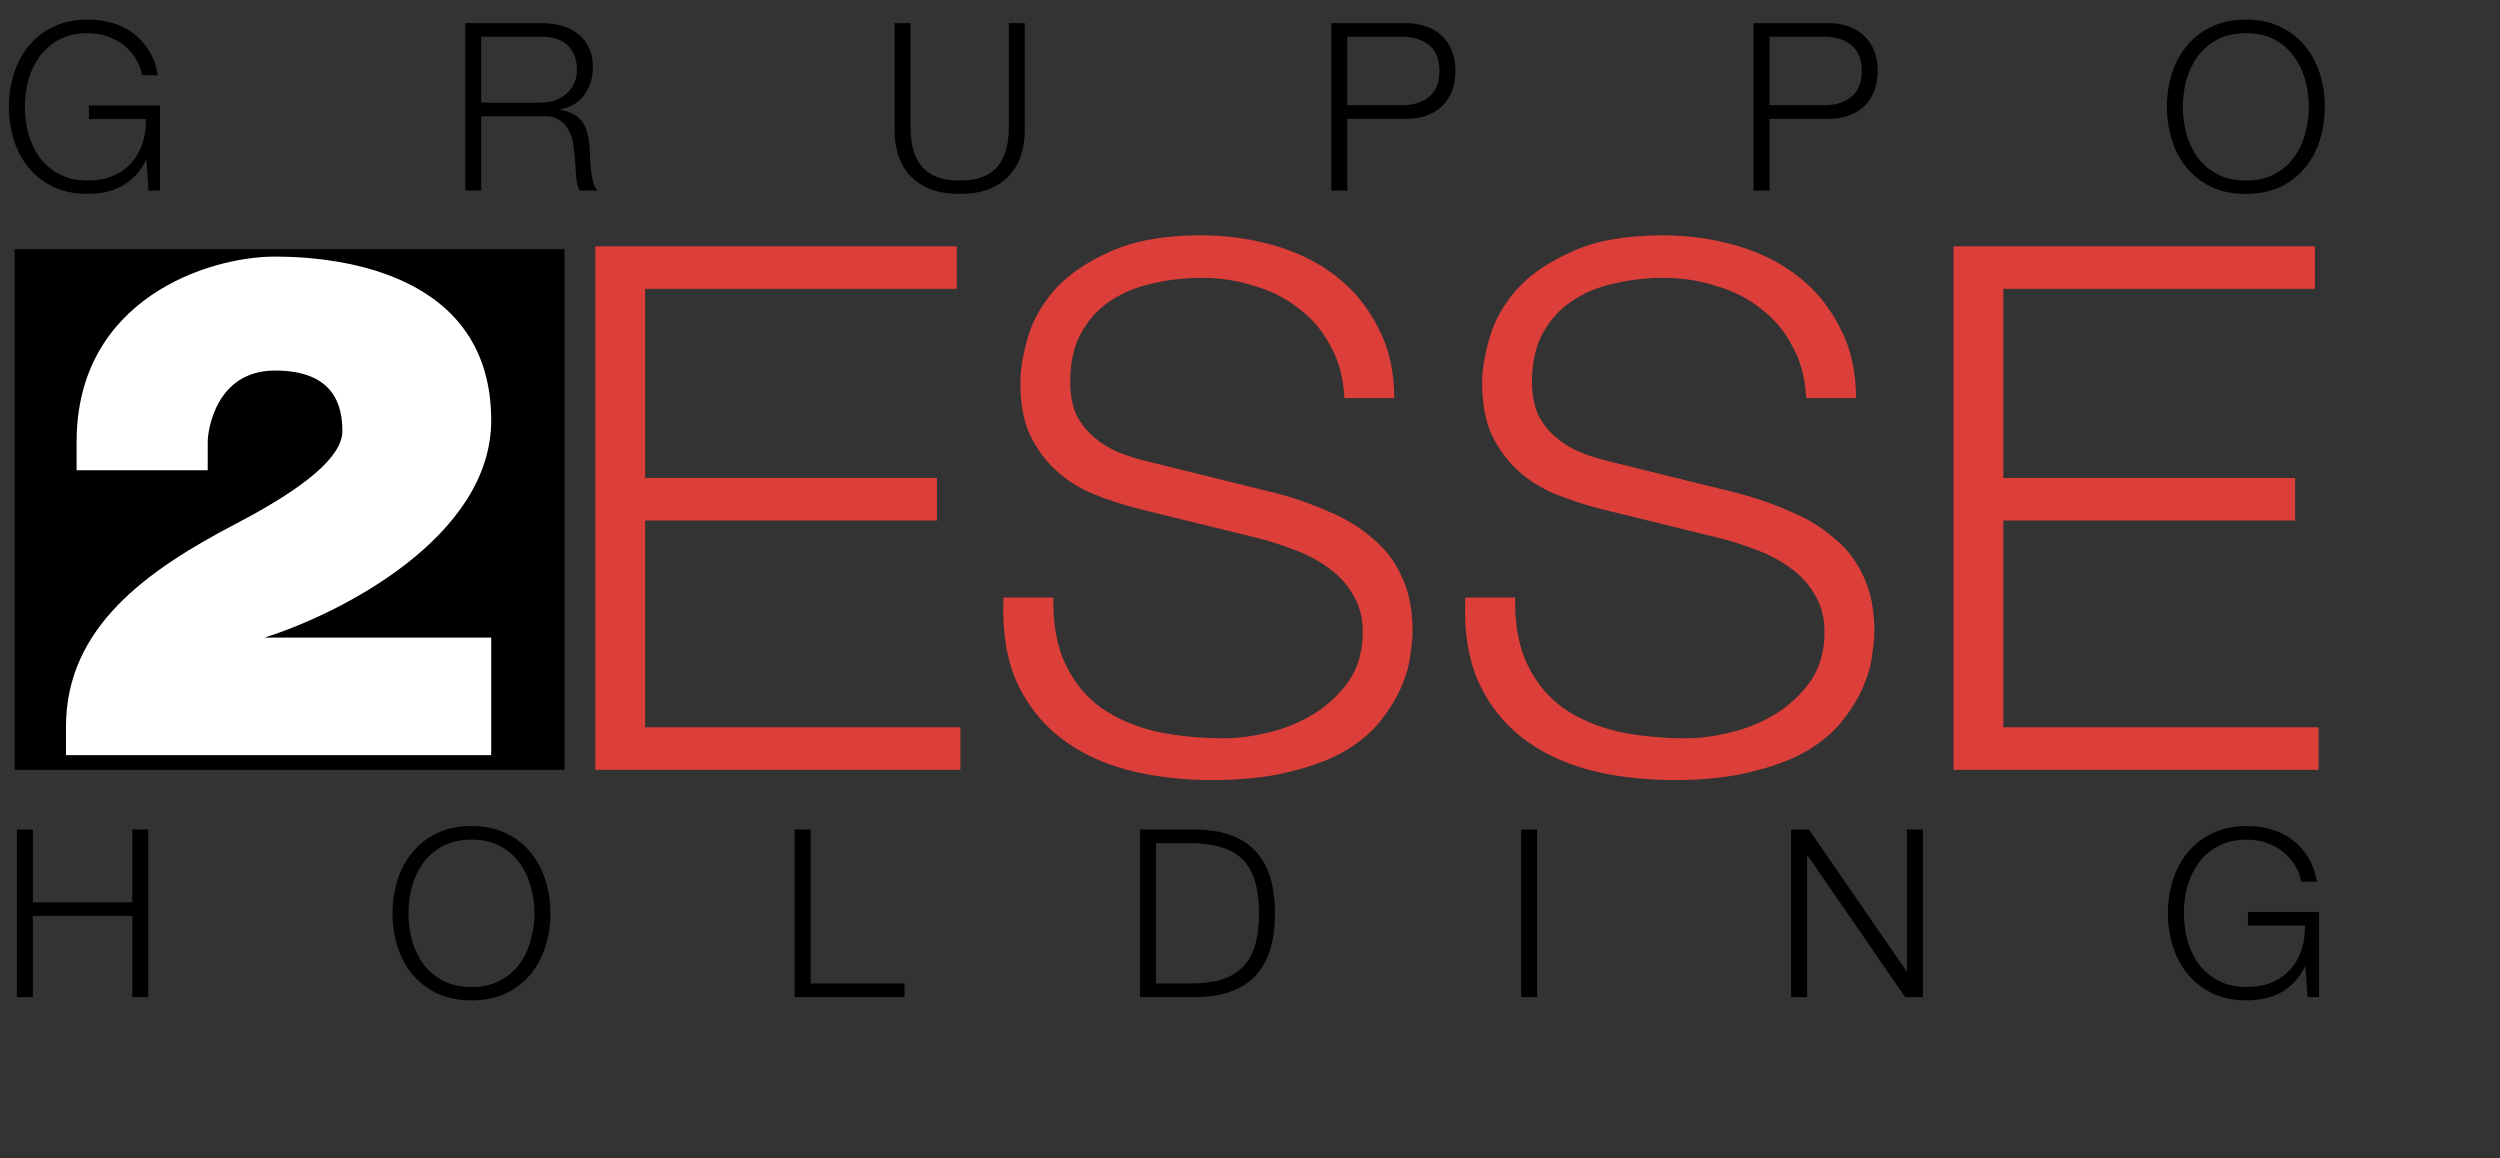
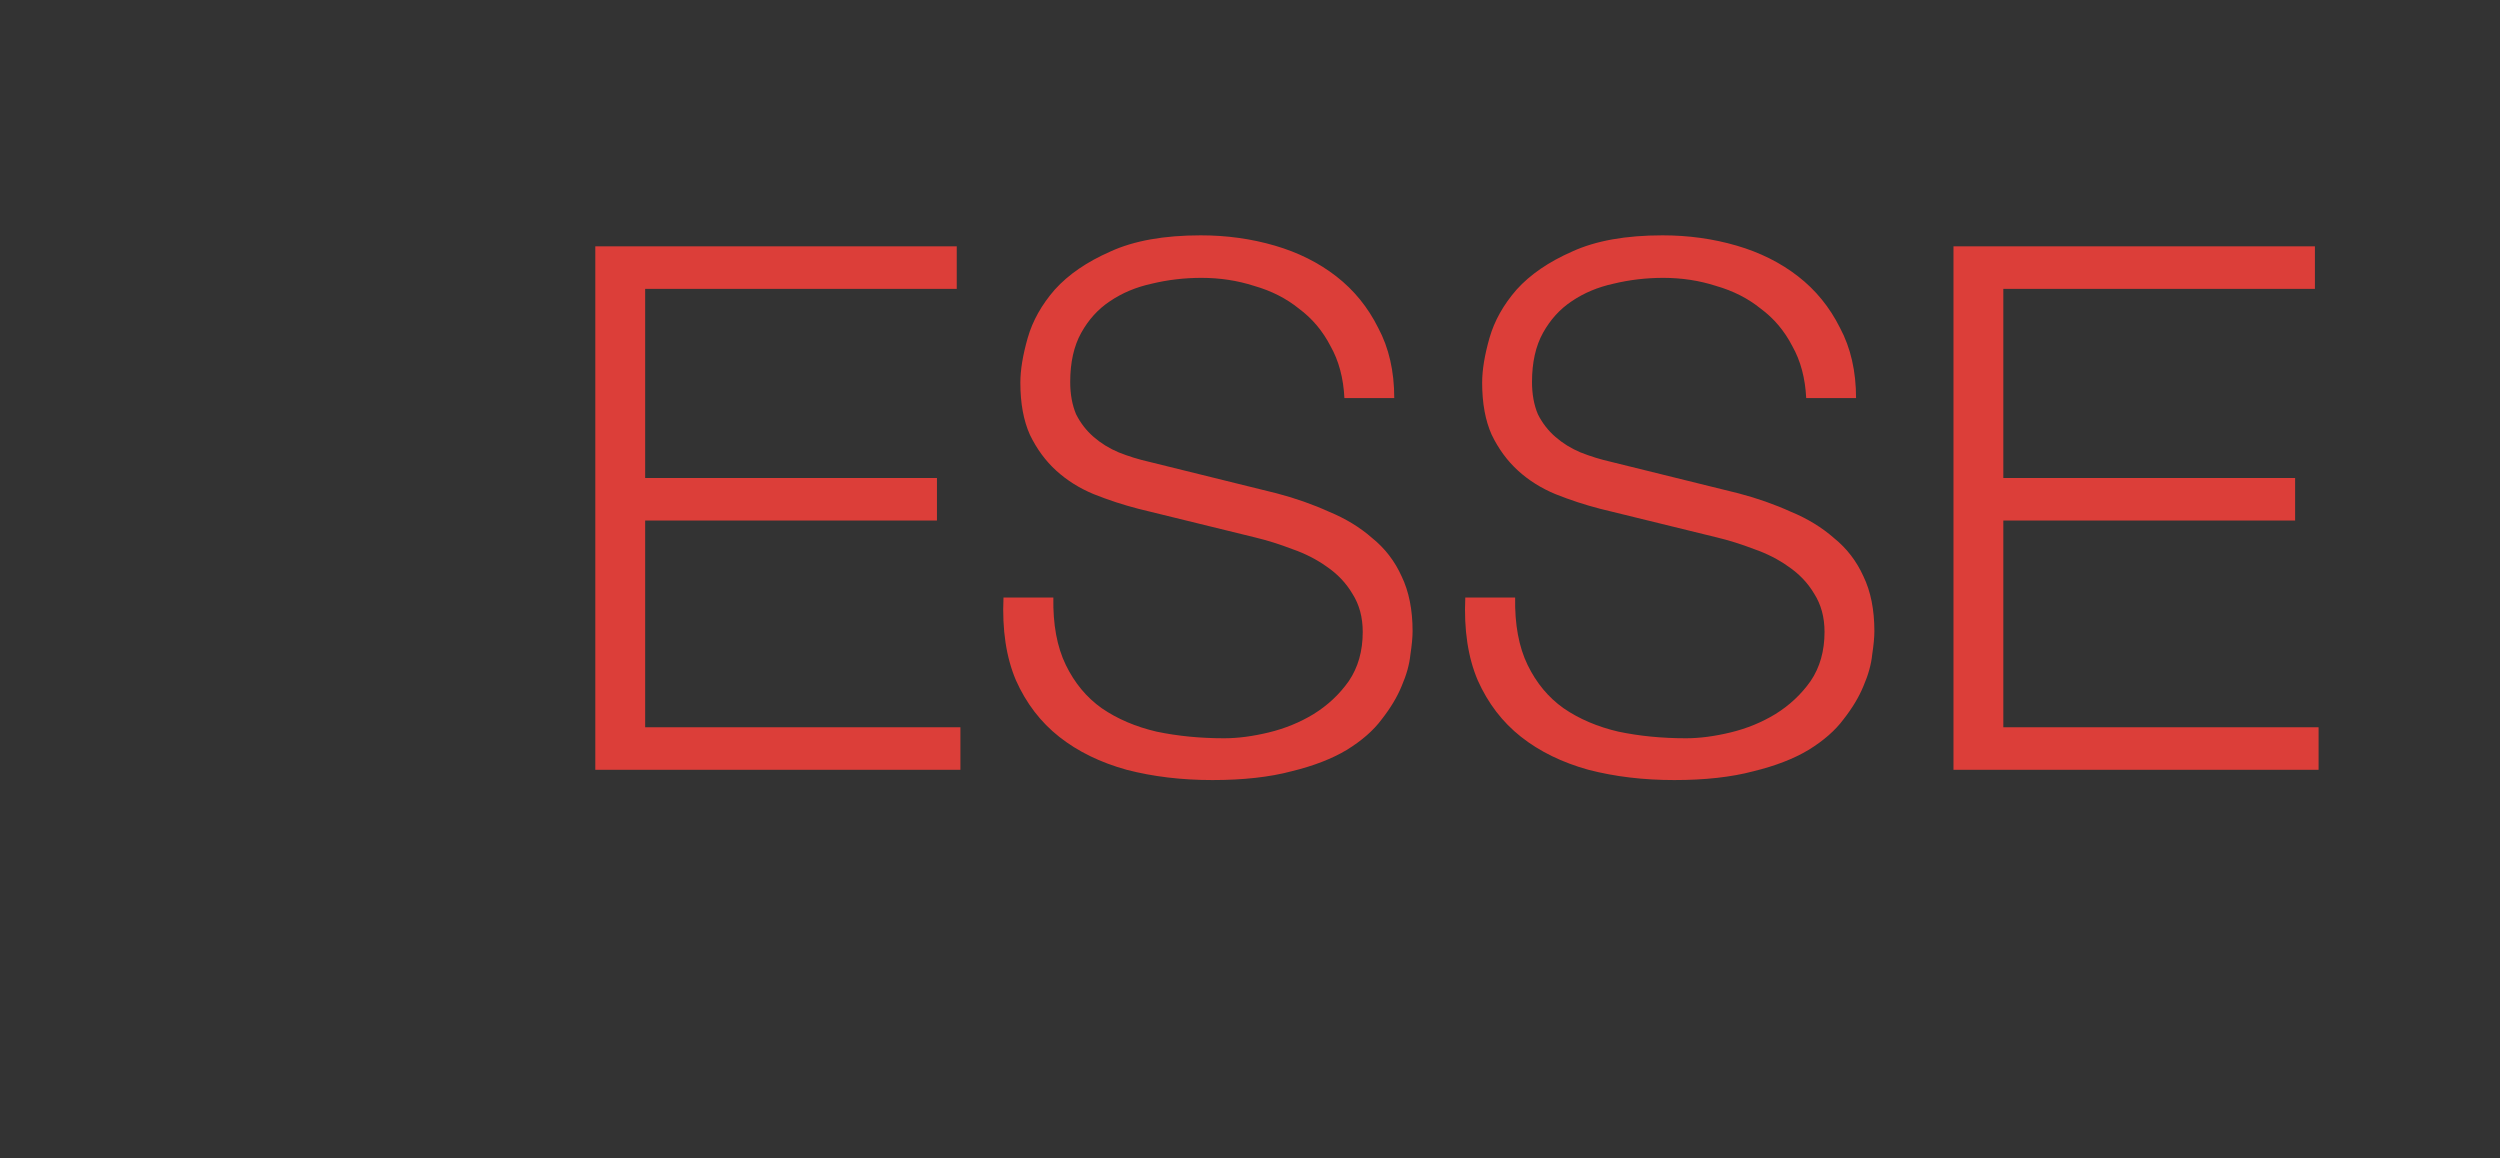
<svg xmlns="http://www.w3.org/2000/svg" width="341" height="158" viewBox="0 0 341 158" fill="none">
  <rect x="0" y="0" width="341" height="158" fill="#333333" stroke="none" />
  <path d="M81.2 33.6H130.5V39.4H88V65.2H127.8V71H88V99.2H131V105H81.2V33.6ZM143.677 81.5C143.611 85.167 144.177 88.233 145.377 90.7C146.577 93.167 148.211 95.133 150.277 96.6C152.411 98.067 154.911 99.133 157.777 99.8C160.644 100.4 163.711 100.7 166.977 100.7C168.844 100.7 170.877 100.433 173.077 99.9C175.277 99.367 177.311 98.533 179.177 97.4C181.111 96.2 182.711 94.7 183.977 92.9C185.244 91.033 185.877 88.8 185.877 86.2C185.877 84.2 185.411 82.467 184.477 81C183.611 79.533 182.444 78.3 180.977 77.3C179.577 76.3 178.011 75.5 176.277 74.9C174.544 74.233 172.844 73.7 171.177 73.3L155.277 69.4C153.211 68.867 151.177 68.2 149.177 67.4C147.244 66.6 145.544 65.533 144.077 64.2C142.611 62.867 141.411 61.233 140.477 59.3C139.611 57.367 139.177 55 139.177 52.2C139.177 50.467 139.511 48.433 140.177 46.1C140.844 43.767 142.077 41.567 143.877 39.5C145.744 37.433 148.277 35.7 151.477 34.3C154.677 32.833 158.777 32.1 163.777 32.1C167.311 32.1 170.677 32.567 173.877 33.5C177.077 34.433 179.877 35.833 182.277 37.7C184.677 39.567 186.577 41.9 187.977 44.7C189.444 47.433 190.177 50.633 190.177 54.3H183.377C183.244 51.567 182.611 49.2 181.477 47.2C180.411 45.133 178.977 43.433 177.177 42.1C175.444 40.7 173.411 39.667 171.077 39C168.811 38.267 166.411 37.9 163.877 37.9C161.544 37.9 159.277 38.167 157.077 38.7C154.944 39.167 153.044 39.967 151.377 41.1C149.777 42.167 148.477 43.6 147.477 45.4C146.477 47.2 145.977 49.433 145.977 52.1C145.977 53.767 146.244 55.233 146.777 56.5C147.377 57.7 148.177 58.733 149.177 59.6C150.177 60.467 151.311 61.167 152.577 61.7C153.911 62.233 155.311 62.667 156.777 63L174.177 67.3C176.711 67.967 179.077 68.8 181.277 69.8C183.544 70.733 185.511 71.933 187.177 73.4C188.911 74.8 190.244 76.533 191.177 78.6C192.177 80.667 192.677 83.167 192.677 86.1C192.677 86.9 192.577 87.967 192.377 89.3C192.244 90.633 191.844 92.067 191.177 93.6C190.577 95.067 189.677 96.567 188.477 98.1C187.344 99.633 185.744 101.033 183.677 102.3C181.677 103.5 179.177 104.467 176.177 105.2C173.177 106 169.577 106.4 165.377 106.4C161.177 106.4 157.277 105.933 153.677 105C150.077 104 147.011 102.5 144.477 100.5C141.944 98.5 139.977 95.933 138.577 92.8C137.244 89.667 136.677 85.9 136.877 81.5H143.677ZM206.666 81.5C206.599 85.167 207.166 88.233 208.366 90.7C209.566 93.167 211.199 95.133 213.266 96.6C215.399 98.067 217.899 99.133 220.766 99.8C223.632 100.4 226.699 100.7 229.966 100.7C231.832 100.7 233.866 100.433 236.066 99.9C238.266 99.367 240.299 98.533 242.166 97.4C244.099 96.2 245.699 94.7 246.966 92.9C248.232 91.033 248.866 88.8 248.866 86.2C248.866 84.2 248.399 82.467 247.466 81C246.599 79.533 245.432 78.3 243.966 77.3C242.566 76.3 240.999 75.5 239.266 74.9C237.532 74.233 235.832 73.7 234.166 73.3L218.266 69.4C216.199 68.867 214.166 68.2 212.166 67.4C210.232 66.6 208.532 65.533 207.066 64.2C205.599 62.867 204.399 61.233 203.466 59.3C202.599 57.367 202.166 55 202.166 52.2C202.166 50.467 202.499 48.433 203.166 46.1C203.832 43.767 205.066 41.567 206.866 39.5C208.732 37.433 211.266 35.7 214.466 34.3C217.666 32.833 221.766 32.1 226.766 32.1C230.299 32.1 233.666 32.567 236.866 33.5C240.066 34.433 242.866 35.833 245.266 37.7C247.666 39.567 249.566 41.9 250.966 44.7C252.432 47.433 253.166 50.633 253.166 54.3H246.366C246.232 51.567 245.599 49.2 244.466 47.2C243.399 45.133 241.966 43.433 240.166 42.1C238.432 40.7 236.399 39.667 234.066 39C231.799 38.267 229.399 37.9 226.866 37.9C224.532 37.9 222.266 38.167 220.066 38.7C217.932 39.167 216.032 39.967 214.366 41.1C212.766 42.167 211.466 43.6 210.466 45.4C209.466 47.2 208.966 49.433 208.966 52.1C208.966 53.767 209.232 55.233 209.766 56.5C210.366 57.7 211.166 58.733 212.166 59.6C213.166 60.467 214.299 61.167 215.566 61.7C216.899 62.233 218.299 62.667 219.766 63L237.166 67.3C239.699 67.967 242.066 68.8 244.266 69.8C246.532 70.733 248.499 71.933 250.166 73.4C251.899 74.8 253.232 76.533 254.166 78.6C255.166 80.667 255.666 83.167 255.666 86.1C255.666 86.9 255.566 87.967 255.366 89.3C255.232 90.633 254.832 92.067 254.166 93.6C253.566 95.067 252.666 96.567 251.466 98.1C250.332 99.633 248.732 101.033 246.666 102.3C244.666 103.5 242.166 104.467 239.166 105.2C236.166 106 232.566 106.4 228.366 106.4C224.166 106.4 220.266 105.933 216.666 105C213.066 104 209.999 102.5 207.466 100.5C204.932 98.5 202.966 95.933 201.566 92.8C200.232 89.667 199.666 85.9 199.866 81.5H206.666ZM266.454 33.6H315.754V39.4H273.254V65.2H313.054V71H273.254V99.2H316.254V105H266.454V33.6Z" fill="#DC3E39" />
-   <path d="M2.304 113.152H4.48V123.072H18.048V113.152H20.224V136H18.048V124.928H4.48V136H2.304V113.152ZM55.715 124.576C55.715 125.813 55.875 127.04 56.195 128.256C56.537 129.451 57.049 130.528 57.731 131.488C58.435 132.427 59.331 133.184 60.419 133.76C61.507 134.336 62.809 134.624 64.323 134.624C65.838 134.624 67.129 134.336 68.195 133.76C69.283 133.184 70.169 132.427 70.851 131.488C71.555 130.528 72.067 129.451 72.387 128.256C72.729 127.04 72.899 125.813 72.899 124.576C72.899 123.317 72.729 122.091 72.387 120.896C72.067 119.701 71.555 118.635 70.851 117.696C70.169 116.736 69.283 115.968 68.195 115.392C67.129 114.816 65.838 114.528 64.323 114.528C62.809 114.528 61.507 114.816 60.419 115.392C59.331 115.968 58.435 116.736 57.731 117.696C57.049 118.635 56.537 119.701 56.195 120.896C55.875 122.091 55.715 123.317 55.715 124.576ZM53.539 124.576C53.539 122.997 53.763 121.493 54.211 120.064C54.659 118.635 55.331 117.376 56.227 116.288C57.123 115.179 58.243 114.304 59.587 113.664C60.953 113.003 62.531 112.672 64.323 112.672C66.115 112.672 67.683 113.003 69.027 113.664C70.371 114.304 71.491 115.179 72.387 116.288C73.283 117.376 73.955 118.635 74.403 120.064C74.851 121.493 75.075 122.997 75.075 124.576C75.075 126.155 74.851 127.659 74.403 129.088C73.955 130.517 73.283 131.776 72.387 132.864C71.491 133.952 70.371 134.827 69.027 135.488C67.683 136.128 66.115 136.448 64.323 136.448C62.531 136.448 60.953 136.128 59.587 135.488C58.243 134.827 57.123 133.952 56.227 132.864C55.331 131.776 54.659 130.517 54.211 129.088C53.763 127.659 53.539 126.155 53.539 124.576ZM108.394 113.152H110.57V134.144H123.37V136H108.394V113.152ZM155.501 113.152H163.405C166.883 113.237 169.496 114.219 171.245 116.096C173.016 117.952 173.901 120.779 173.901 124.576C173.901 128.373 173.016 131.211 171.245 133.088C169.496 134.944 166.883 135.915 163.405 136H155.501V113.152ZM157.677 134.144H162.317C163.96 134.144 165.368 133.973 166.541 133.632C167.736 133.269 168.717 132.704 169.485 131.936C170.253 131.168 170.819 130.176 171.181 128.96C171.544 127.744 171.725 126.283 171.725 124.576C171.725 122.869 171.544 121.408 171.181 120.192C170.819 118.976 170.253 117.984 169.485 117.216C168.717 116.448 167.736 115.893 166.541 115.552C165.368 115.189 163.96 115.008 162.317 115.008H157.677V134.144ZM207.488 113.152H209.664V136H207.488V113.152ZM244.31 113.152H246.742L260.054 132.48H260.118V113.152H262.294V136H259.862L246.55 116.672H246.486V136H244.31V113.152ZM316.313 136H314.745L314.457 131.84H314.393C314.009 132.651 313.529 133.355 312.953 133.952C312.398 134.528 311.779 135.008 311.097 135.392C310.414 135.755 309.678 136.021 308.889 136.192C308.121 136.363 307.321 136.448 306.489 136.448C304.697 136.448 303.118 136.128 301.753 135.488C300.409 134.827 299.289 133.952 298.393 132.864C297.497 131.776 296.825 130.517 296.377 129.088C295.929 127.659 295.705 126.155 295.705 124.576C295.705 122.997 295.929 121.493 296.377 120.064C296.825 118.635 297.497 117.376 298.393 116.288C299.289 115.179 300.409 114.304 301.753 113.664C303.118 113.003 304.697 112.672 306.489 112.672C307.683 112.672 308.814 112.832 309.881 113.152C310.947 113.472 311.897 113.952 312.729 114.592C313.561 115.232 314.265 116.021 314.841 116.96C315.417 117.899 315.811 118.997 316.025 120.256H313.849C313.785 119.595 313.561 118.933 313.177 118.272C312.814 117.589 312.313 116.971 311.673 116.416C311.054 115.861 310.307 115.413 309.433 115.072C308.558 114.709 307.577 114.528 306.489 114.528C304.974 114.528 303.673 114.816 302.585 115.392C301.497 115.968 300.601 116.736 299.897 117.696C299.214 118.635 298.702 119.701 298.361 120.896C298.041 122.091 297.881 123.317 297.881 124.576C297.881 125.813 298.041 127.04 298.361 128.256C298.702 129.451 299.214 130.528 299.897 131.488C300.601 132.427 301.497 133.184 302.585 133.76C303.673 134.336 304.974 134.624 306.489 134.624C307.747 134.624 308.867 134.421 309.849 134.016C310.851 133.589 311.694 133.003 312.377 132.256C313.059 131.509 313.571 130.624 313.913 129.6C314.254 128.576 314.414 127.456 314.393 126.24H306.617V124.384H316.313V136Z" fill="black" />
-   <path d="M21.824 26H20.256L19.968 21.84H19.904C19.52 22.651 19.04 23.355 18.464 23.952C17.909 24.528 17.291 25.008 16.608 25.392C15.925 25.755 15.189 26.021 14.4 26.192C13.632 26.363 12.832 26.448 12 26.448C10.208 26.448 8.629 26.128 7.264 25.488C5.92 24.827 4.8 23.952 3.904 22.864C3.008 21.776 2.336 20.517 1.888 19.088C1.44 17.659 1.216 16.155 1.216 14.576C1.216 12.997 1.44 11.493 1.888 10.064C2.336 8.635 3.008 7.376 3.904 6.288C4.8 5.179 5.92 4.304 7.264 3.664C8.629 3.003 10.208 2.672 12 2.672C13.195 2.672 14.325 2.832 15.392 3.152C16.459 3.472 17.408 3.952 18.24 4.592C19.072 5.232 19.776 6.021 20.352 6.96C20.928 7.899 21.323 8.997 21.536 10.256H19.36C19.296 9.595 19.072 8.933 18.688 8.272C18.325 7.589 17.824 6.971 17.184 6.416C16.565 5.861 15.819 5.413 14.944 5.072C14.069 4.709 13.088 4.528 12 4.528C10.485 4.528 9.184 4.816 8.096 5.392C7.008 5.968 6.112 6.736 5.408 7.696C4.725 8.635 4.213 9.701 3.872 10.896C3.552 12.091 3.392 13.317 3.392 14.576C3.392 15.813 3.552 17.04 3.872 18.256C4.213 19.451 4.725 20.528 5.408 21.488C6.112 22.427 7.008 23.184 8.096 23.76C9.184 24.336 10.485 24.624 12 24.624C13.259 24.624 14.379 24.421 15.36 24.016C16.363 23.589 17.205 23.003 17.888 22.256C18.571 21.509 19.083 20.624 19.424 19.6C19.765 18.576 19.925 17.456 19.904 16.24H12.128V14.384H21.824V26ZM65.639 14H73.767C74.428 14 75.057 13.904 75.655 13.712C76.252 13.499 76.775 13.2 77.223 12.816C77.671 12.432 78.023 11.973 78.279 11.44C78.556 10.885 78.695 10.256 78.695 9.552C78.695 8.144 78.289 7.035 77.479 6.224C76.668 5.413 75.431 5.008 73.767 5.008H65.639V14ZM63.463 3.152H73.927C74.865 3.152 75.751 3.269 76.583 3.504C77.436 3.739 78.172 4.101 78.791 4.592C79.431 5.061 79.932 5.68 80.295 6.448C80.679 7.195 80.871 8.08 80.871 9.104C80.871 10.555 80.497 11.813 79.751 12.88C79.004 13.947 77.895 14.629 76.423 14.928V14.992C77.169 15.099 77.788 15.301 78.279 15.6C78.769 15.877 79.164 16.24 79.463 16.688C79.783 17.136 80.007 17.659 80.135 18.256C80.284 18.832 80.38 19.461 80.423 20.144C80.444 20.528 80.465 20.997 80.487 21.552C80.508 22.107 80.551 22.672 80.615 23.248C80.679 23.803 80.775 24.336 80.903 24.848C81.052 25.339 81.244 25.723 81.479 26H79.079C78.951 25.787 78.844 25.531 78.759 25.232C78.695 24.912 78.641 24.592 78.599 24.272C78.577 23.931 78.556 23.6 78.535 23.28C78.513 22.96 78.492 22.683 78.471 22.448C78.428 21.637 78.353 20.837 78.247 20.048C78.161 19.237 77.959 18.523 77.639 17.904C77.34 17.264 76.892 16.752 76.295 16.368C75.719 15.984 74.919 15.813 73.895 15.856H65.639V26H63.463V3.152ZM122.022 3.152H124.198V17.296C124.198 18.619 124.348 19.749 124.646 20.688C124.945 21.605 125.382 22.363 125.958 22.96C126.534 23.536 127.238 23.963 128.07 24.24C128.902 24.496 129.841 24.624 130.886 24.624C131.953 24.624 132.902 24.496 133.734 24.24C134.566 23.963 135.27 23.536 135.846 22.96C136.422 22.363 136.86 21.605 137.158 20.688C137.457 19.749 137.606 18.619 137.606 17.296V3.152H139.782V17.776C139.782 18.949 139.612 20.069 139.27 21.136C138.95 22.181 138.428 23.099 137.702 23.888C136.998 24.677 136.081 25.307 134.95 25.776C133.841 26.224 132.486 26.448 130.886 26.448C129.308 26.448 127.953 26.224 126.822 25.776C125.713 25.307 124.796 24.677 124.07 23.888C123.366 23.099 122.844 22.181 122.502 21.136C122.182 20.069 122.022 18.949 122.022 17.776V3.152ZM183.769 14.352H191.257C192.771 14.352 193.998 13.968 194.937 13.2C195.875 12.432 196.345 11.259 196.345 9.68C196.345 8.101 195.875 6.928 194.937 6.16C193.998 5.392 192.771 5.008 191.257 5.008H183.769V14.352ZM181.593 3.152H191.737C192.761 3.152 193.689 3.301 194.521 3.6C195.353 3.877 196.067 4.304 196.665 4.88C197.262 5.435 197.721 6.117 198.041 6.928C198.361 7.739 198.521 8.656 198.521 9.68C198.521 10.704 198.361 11.621 198.041 12.432C197.721 13.243 197.262 13.936 196.665 14.512C196.067 15.067 195.353 15.493 194.521 15.792C193.689 16.069 192.761 16.208 191.737 16.208H183.769V26H181.593V3.152ZM241.365 14.352H248.853C250.368 14.352 251.594 13.968 252.533 13.2C253.472 12.432 253.941 11.259 253.941 9.68C253.941 8.101 253.472 6.928 252.533 6.16C251.594 5.392 250.368 5.008 248.853 5.008H241.365V14.352ZM239.189 3.152H249.333C250.357 3.152 251.285 3.301 252.117 3.6C252.949 3.877 253.664 4.304 254.261 4.88C254.858 5.435 255.317 6.117 255.637 6.928C255.957 7.739 256.117 8.656 256.117 9.68C256.117 10.704 255.957 11.621 255.637 12.432C255.317 13.243 254.858 13.936 254.261 14.512C253.664 15.067 252.949 15.493 252.117 15.792C251.285 16.069 250.357 16.208 249.333 16.208H241.365V26H239.189V3.152ZM297.745 14.576C297.745 15.813 297.905 17.04 298.225 18.256C298.567 19.451 299.079 20.528 299.761 21.488C300.465 22.427 301.361 23.184 302.449 23.76C303.537 24.336 304.839 24.624 306.353 24.624C307.868 24.624 309.159 24.336 310.225 23.76C311.313 23.184 312.199 22.427 312.881 21.488C313.585 20.528 314.097 19.451 314.417 18.256C314.759 17.04 314.929 15.813 314.929 14.576C314.929 13.317 314.759 12.091 314.417 10.896C314.097 9.701 313.585 8.635 312.881 7.696C312.199 6.736 311.313 5.968 310.225 5.392C309.159 4.816 307.868 4.528 306.353 4.528C304.839 4.528 303.537 4.816 302.449 5.392C301.361 5.968 300.465 6.736 299.761 7.696C299.079 8.635 298.567 9.701 298.225 10.896C297.905 12.091 297.745 13.317 297.745 14.576ZM295.569 14.576C295.569 12.997 295.793 11.493 296.241 10.064C296.689 8.635 297.361 7.376 298.257 6.288C299.153 5.179 300.273 4.304 301.617 3.664C302.983 3.003 304.561 2.672 306.353 2.672C308.145 2.672 309.713 3.003 311.057 3.664C312.401 4.304 313.521 5.179 314.417 6.288C315.313 7.376 315.985 8.635 316.433 10.064C316.881 11.493 317.105 12.997 317.105 14.576C317.105 16.155 316.881 17.659 316.433 19.088C315.985 20.517 315.313 21.776 314.417 22.864C313.521 23.952 312.401 24.827 311.057 25.488C309.713 26.128 308.145 26.448 306.353 26.448C304.561 26.448 302.983 26.128 301.617 25.488C300.273 24.827 299.153 23.952 298.257 22.864C297.361 21.776 296.689 20.517 296.241 19.088C295.793 17.659 295.569 16.155 295.569 14.576Z" fill="black" />
-   <rect x="2" y="34" width="75" height="71" fill="black" />
-   <path d="M28.333 64.143H10.45V60.257C10.45 40.829 28.333 35 37.517 35C46.7 35 67 37.429 67 57.343C67 73.274 46.378 83.733 36.067 86.971H67V103H9V99.114C9 85.514 20.117 77.743 32.2 71.429C41.867 66.377 46.7 62.2 46.7 58.8C46.7 55.4 45.637 50.543 37.517 50.543C29.397 50.543 28.333 58.8 28.333 60.257V64.143Z" fill="white" />
</svg>